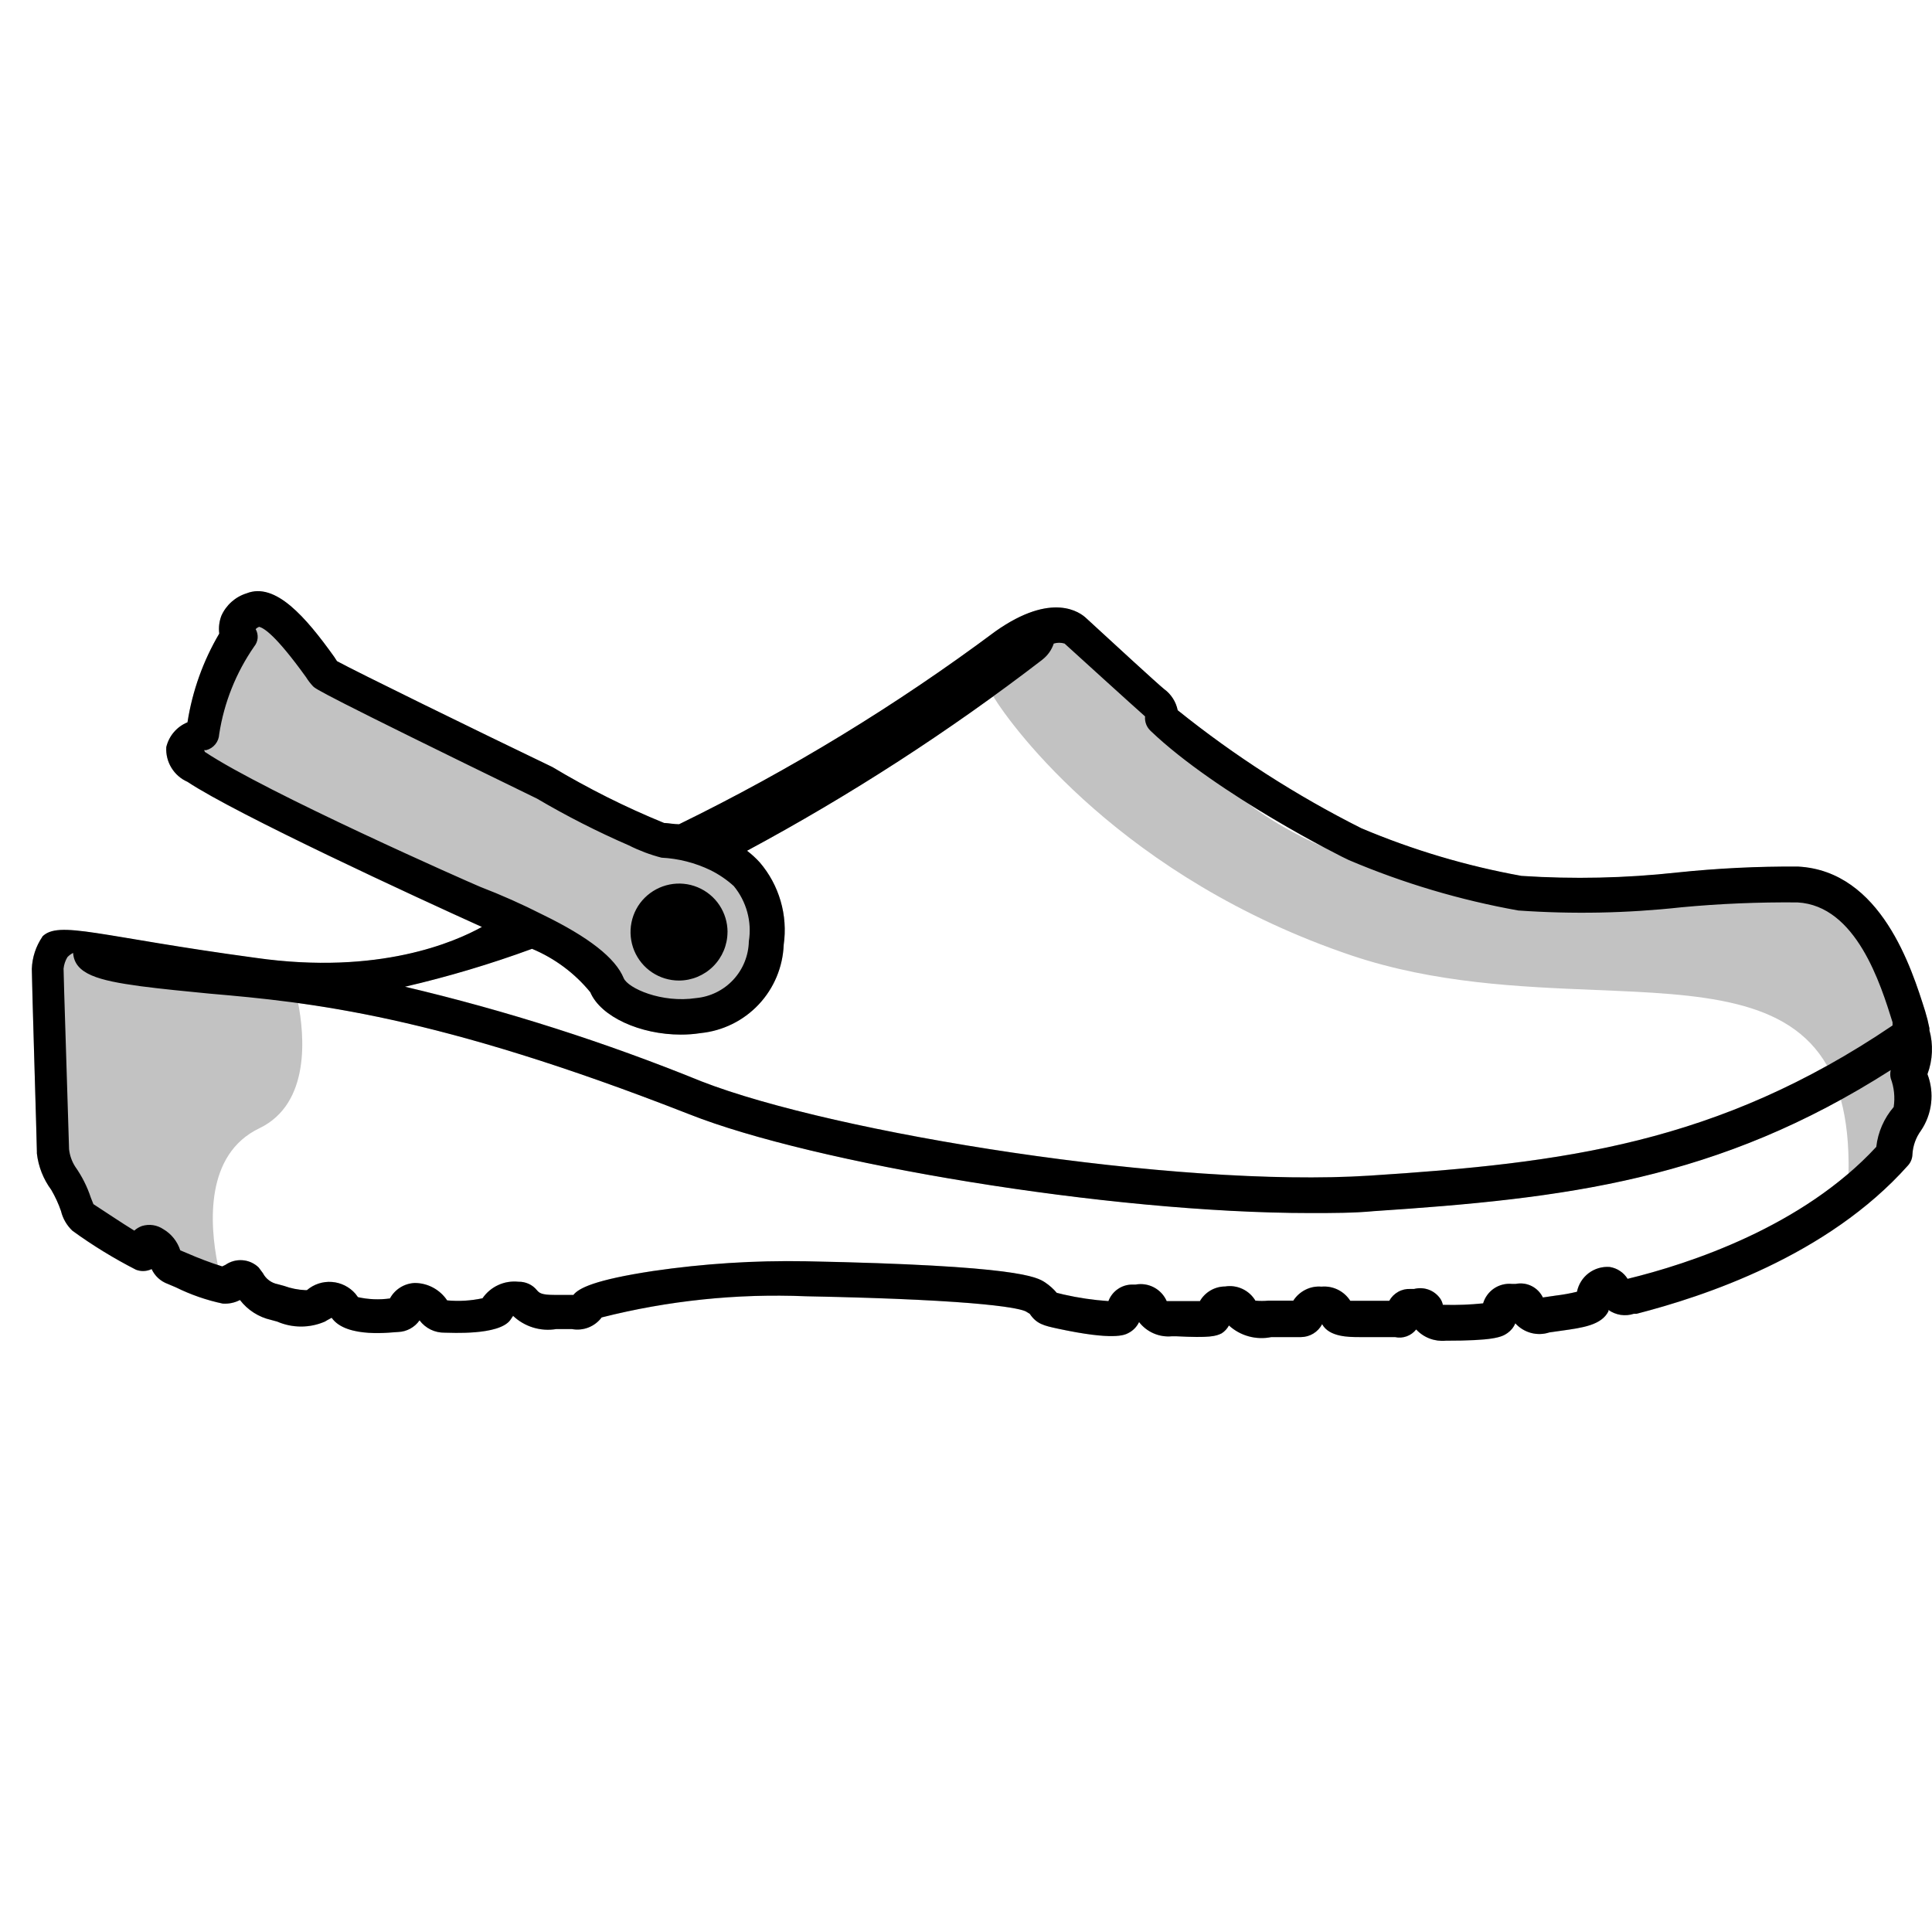
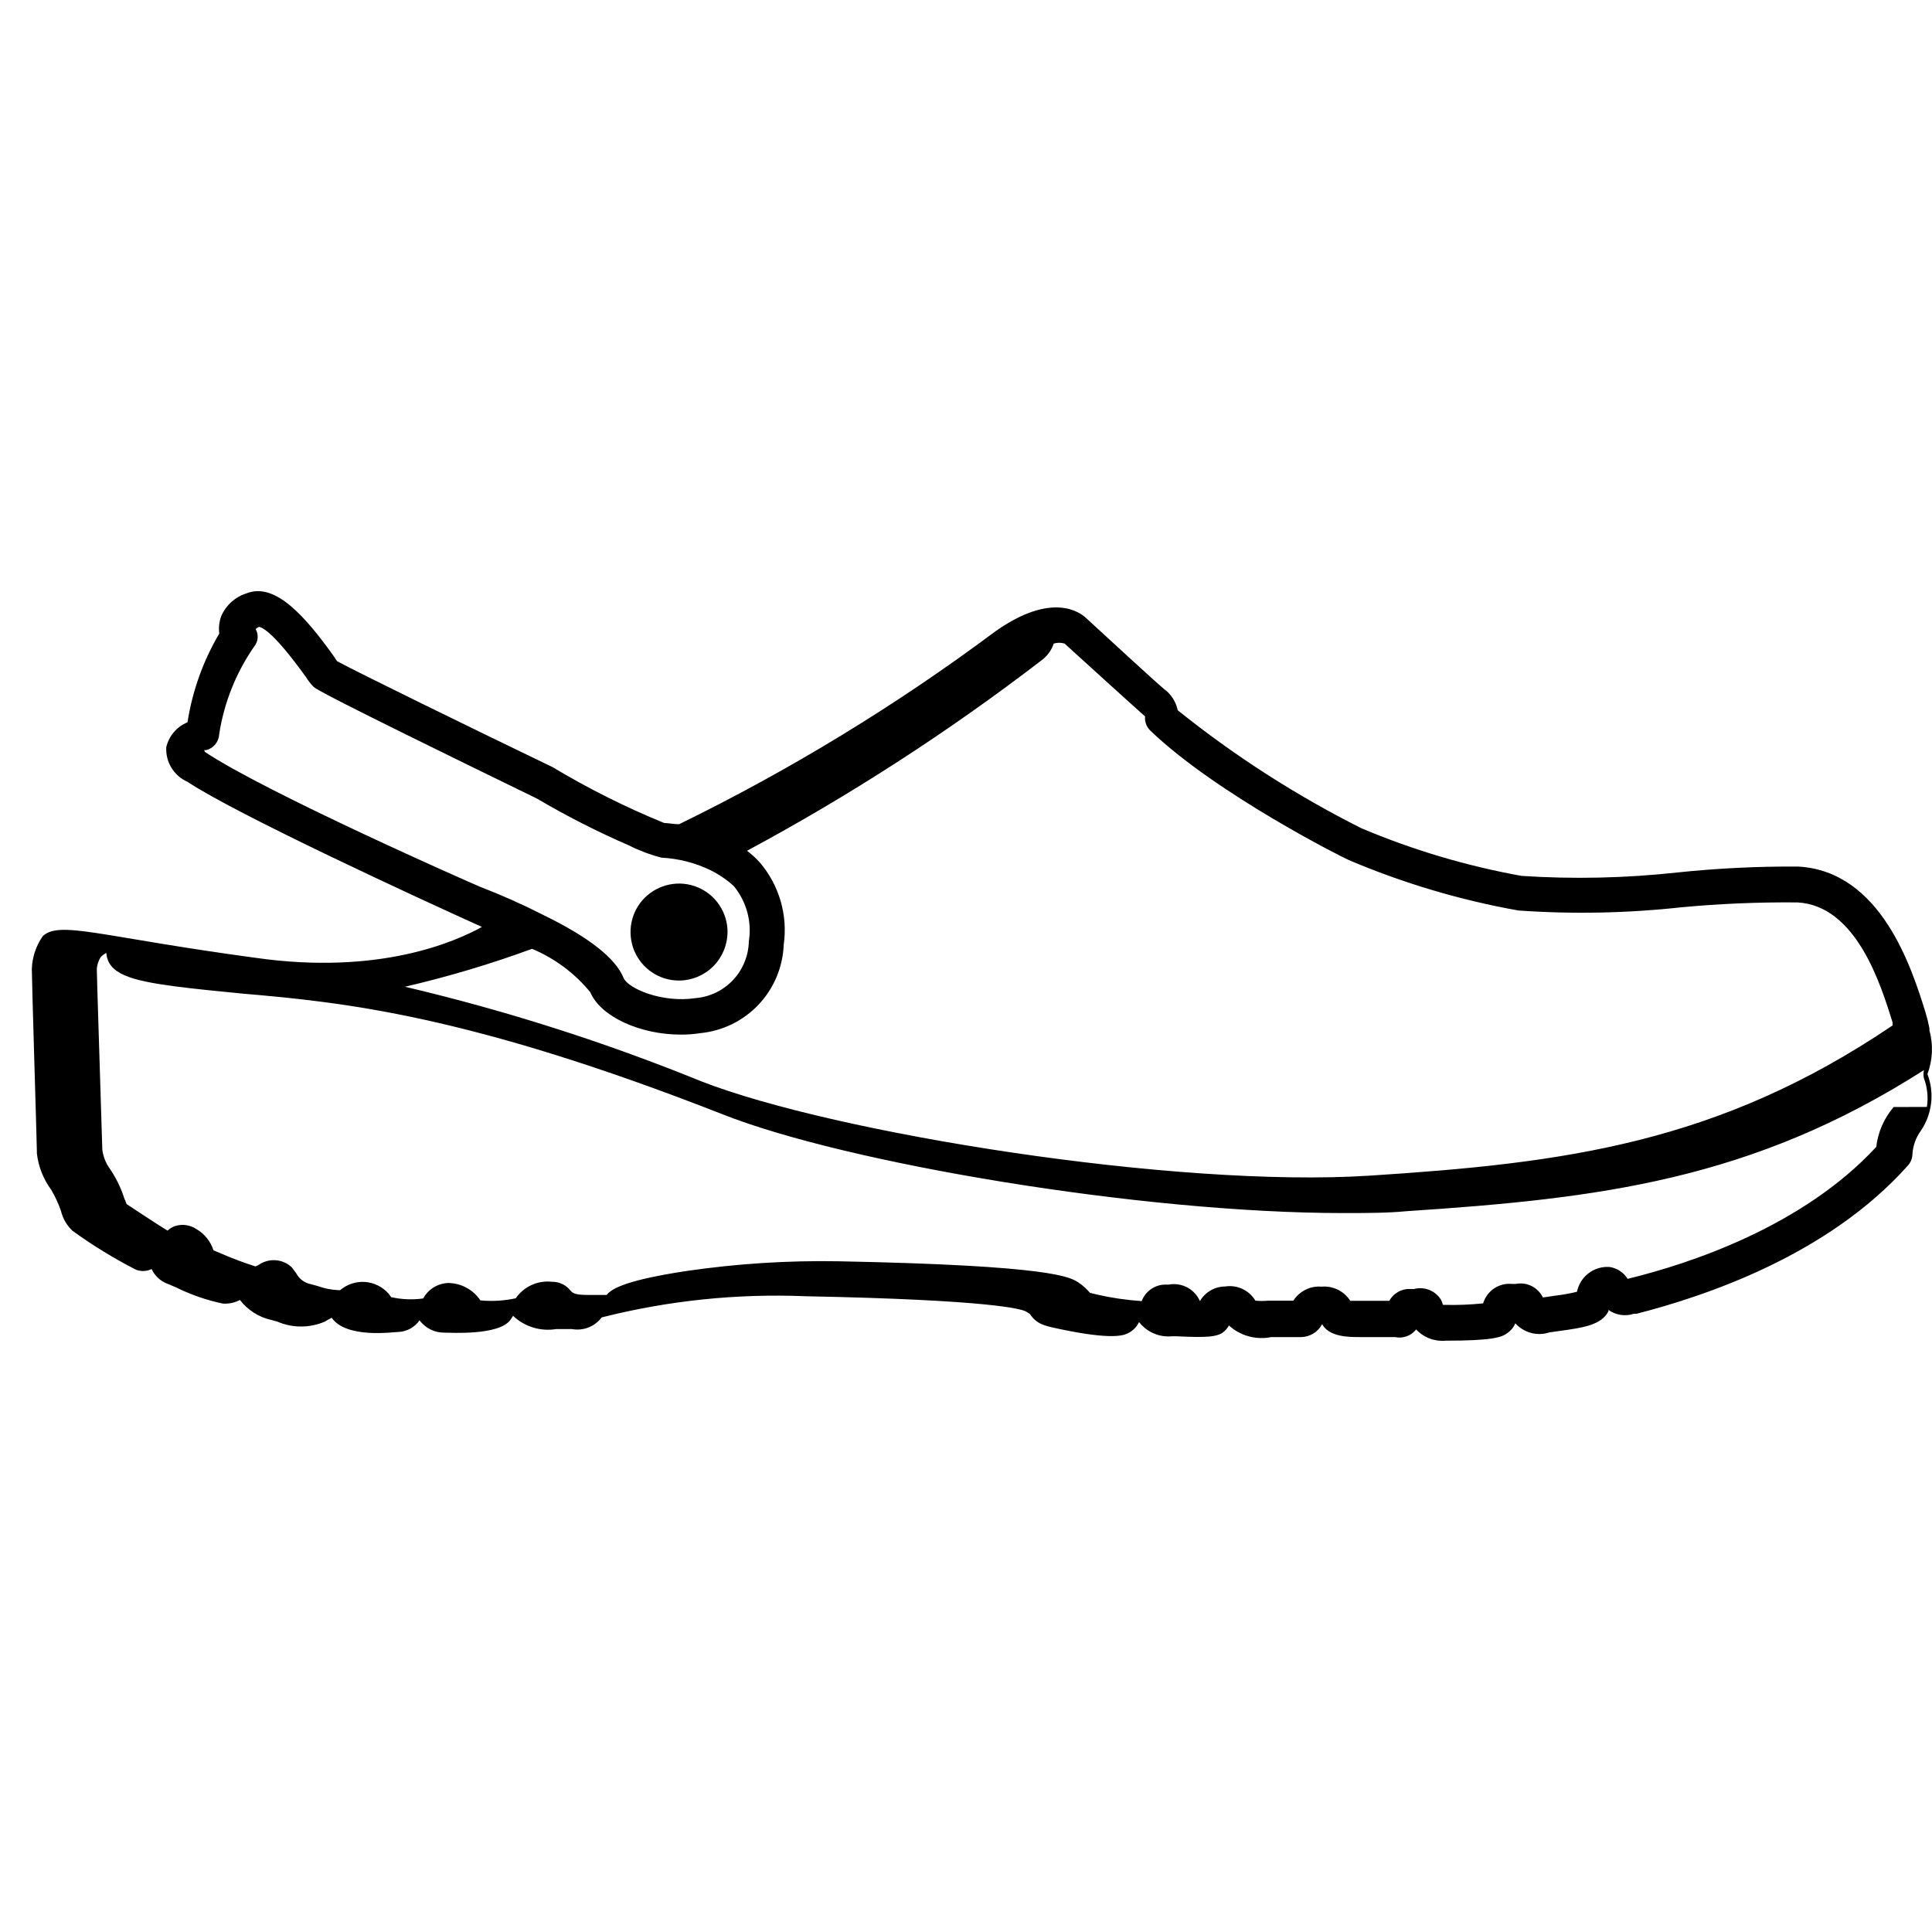
<svg xmlns="http://www.w3.org/2000/svg" viewBox="0 0 45 45" role="img" aria-label="decorative" aria-hidden="true" class="ok-icon">
-   <path opacity=".24" fill-rule="evenodd" clip-rule="evenodd" d="m44.939 23.95v0.04c0.094 0.34 0.079 0.701-0.044 1.031 0.082 0.216 0.111 0.448 0.085 0.677s-0.108 0.449-0.238 0.64c-0.118 0.161-0.186 0.353-0.197 0.553-0.003 0.095-0.04 0.186-0.104 0.257-1.88 2.112-4.766 3.054-6.32 3.454h-0.064c-0.099 0.032-0.204 0.041-0.307 0.026-0.103-0.015-0.201-0.055-0.285-0.115v0.03c-0.161 0.323-0.598 0.384-1.086 0.452l-0.014 2e-3 -0.276 0.039c-0.139 0.045-0.288 0.049-0.428 0.012-0.141-0.038-0.268-0.115-0.366-0.224-0.038 0.091-0.101 0.17-0.182 0.227-0.138 0.099-0.34 0.178-1.436 0.178-0.128 0.013-0.256-0.004-0.376-0.05-0.12-0.045-0.228-0.118-0.315-0.212-0.057 0.073-0.134 0.128-0.221 0.16-0.087 0.032-0.182 0.038-0.272 0.018h-0.829c-0.242 0-0.706 0-0.868-0.301-0.047 0.09-0.118 0.166-0.205 0.219s-0.186 0.081-0.288 0.082h-0.691c-0.174 0.036-0.354 0.03-0.526-0.017-0.172-0.047-0.33-0.134-0.461-0.254-0.039 0.074-0.097 0.137-0.168 0.183-0.138 0.069-0.276 0.108-1.061 0.069h-0.099c-0.145 0.014-0.291-0.009-0.425-0.067s-0.251-0.148-0.34-0.264c-0.053 0.111-0.141 0.201-0.252 0.257-0.084 0.044-0.336 0.178-1.643-0.104-0.321-0.069-0.493-0.108-0.651-0.345l-0.089-0.054c-0.108-0.059-0.834-0.271-5.131-0.355-1.599-0.066-3.2 0.1-4.751 0.493-0.079 0.106-0.186 0.187-0.309 0.235-0.123 0.048-0.257 0.06-0.387 0.036h-0.36c-0.181 0.031-0.367 0.018-0.542-0.036s-0.336-0.148-0.469-0.275v0.01l-0.064 0.094c-0.246 0.327-1.186 0.3-1.462 0.292-0.028-8e-4 -0.05-0.001-0.063-0.001-0.114 0.003-0.226-0.022-0.328-0.072-0.102-0.05-0.191-0.123-0.259-0.215-0.056 0.08-0.129 0.146-0.215 0.193-0.086 0.047-0.181 0.074-0.278 0.078-0.015 0-0.045 0.002-0.086 0.006-0.293 0.024-1.165 0.096-1.468-0.336l-0.099 0.054-0.059 0.035c-0.175 0.076-0.364 0.115-0.555 0.115-0.191 0-0.38-0.039-0.555-0.115l-0.143-0.039c-0.289-0.065-0.545-0.229-0.725-0.464-0.123 0.064-0.261 0.093-0.4 0.084-0.38-0.08-0.748-0.207-1.095-0.38l-0.187-0.079c-0.082-0.03-0.158-0.076-0.222-0.135-0.064-0.059-0.116-0.131-0.153-0.21-0.057 0.027-0.118 0.042-0.181 0.045-0.063 0.003-0.125-0.008-0.184-0.03-0.516-0.264-1.011-0.567-1.48-0.908-0.132-0.124-0.224-0.283-0.266-0.459-0.059-0.172-0.135-0.337-0.227-0.493-0.185-0.248-0.301-0.541-0.335-0.849v-0.04c0-0.071-0.022-0.831-0.048-1.691-0.033-1.121-0.071-2.41-0.071-2.567 0.009-0.268 0.095-0.528 0.247-0.75h-0.005c0.255-0.258 0.751-0.175 2.114 0.054 0.698 0.117 1.623 0.272 2.859 0.439 2.876 0.409 4.647-0.375 5.269-0.72-1.51-0.681-5.723-2.625-6.858-3.38-0.155-0.068-0.286-0.182-0.374-0.327-0.088-0.145-0.13-0.313-0.12-0.482 0.03-0.129 0.091-0.248 0.177-0.348 0.086-0.101 0.194-0.179 0.317-0.229 0.114-0.73 0.365-1.431 0.74-2.067-0.018-0.14-0.001-0.282 0.049-0.414 0.055-0.124 0.136-0.235 0.237-0.325s0.221-0.158 0.35-0.198c0.671-0.266 1.377 0.548 2.042 1.48l0.064 0.099c0.429 0.237 3.261 1.623 5.018 2.467 0.832 0.5 1.701 0.935 2.6 1.302 0.053 0.002 0.105 0.008 0.156 0.015 0.064 0.008 0.128 0.015 0.194 0.015 2.592-1.265 5.059-2.77 7.371-4.495 1.322-0.932 1.973-0.439 2.116-0.301 0.627 0.577 1.663 1.53 1.811 1.648 0.163 0.119 0.276 0.295 0.316 0.493 1.325 1.064 2.759 1.985 4.277 2.748 1.198 0.507 2.449 0.879 3.73 1.11 1.209 0.08 2.422 0.053 3.626-0.079 0.936-0.098 1.876-0.144 2.817-0.138 1.931 0.103 2.644 2.365 2.957 3.358l0.004 0.012c0.04 0.13 0.073 0.262 0.099 0.395zm-15.886-5.245c0.518 0.392 1.108 0.731 1.762 1.021-0.445-0.237-1.087-0.596-1.762-1.021zm13.825 6.91c0.129 0.474 0.191 1.04 0.178 1.716-1.679 1.438-3.877 2.146-5.148 2.454-0.045-0.073-0.105-0.136-0.177-0.183-0.071-0.048-0.152-0.079-0.237-0.093-0.176-0.014-0.351 0.037-0.492 0.143s-0.238 0.261-0.273 0.434c-0.163 0.04-0.327 0.069-0.493 0.089l-0.301 0.044c-0.056-0.115-0.148-0.209-0.262-0.266-0.114-0.057-0.244-0.075-0.37-0.05h-0.089c-0.147-0.014-0.295 0.024-0.417 0.106-0.122 0.083-0.212 0.206-0.254 0.347-0.3 0.031-0.602 0.043-0.903 0.035h-0.035c-0.01-0.051-0.03-0.1-0.059-0.143-0.066-0.096-0.161-0.17-0.27-0.21s-0.229-0.046-0.342-0.017h-0.084c-0.1-0.005-0.199 0.018-0.286 0.067-0.087 0.049-0.159 0.121-0.207 0.209h-0.908c-0.071-0.111-0.171-0.201-0.289-0.259s-0.25-0.083-0.382-0.071c-0.129-0.011-0.258 0.014-0.373 0.072s-0.213 0.145-0.283 0.254h-0.582c-0.1 0.01-0.201 0.01-0.301 0-0.071-0.119-0.176-0.214-0.302-0.273s-0.266-0.079-0.403-0.057c-0.119 5e-4 -0.236 0.032-0.339 0.092-0.103 0.06-0.189 0.145-0.248 0.249h-0.774c-0.06-0.137-0.164-0.249-0.296-0.319-0.132-0.07-0.283-0.093-0.43-0.066h-0.084c-0.119 0.001-0.236 0.039-0.333 0.108-0.098 0.069-0.172 0.165-0.214 0.277-0.35-0.024-0.699-0.075-1.041-0.153l-0.163-0.04c-0.078-0.093-0.17-0.174-0.271-0.242l-0.003-0.002c-0.194-0.124-0.613-0.393-5.577-0.491-1.188-0.021-2.376 0.055-3.552 0.227-1.362 0.207-1.732 0.4-1.855 0.557h-0.444c-0.296 0-0.35-0.044-0.405-0.109-0.052-0.064-0.117-0.115-0.192-0.149s-0.156-0.051-0.238-0.049c-0.162-0.017-0.325 0.009-0.472 0.077-0.148 0.068-0.274 0.174-0.366 0.308-0.271 0.058-0.548 0.075-0.824 0.049-0.083-0.124-0.195-0.226-0.327-0.297-0.132-0.071-0.279-0.108-0.428-0.108-0.119 0.005-0.235 0.041-0.336 0.104-0.101 0.063-0.184 0.151-0.241 0.256-0.248 0.035-0.5 0.024-0.745-0.03l-0.059-0.079c-0.139-0.16-0.336-0.259-0.548-0.275-0.212-0.016-0.421 0.053-0.582 0.191h-0.039c-0.168-8e-3 -0.335-0.041-0.493-0.099l-0.148-0.04c-0.073-0.014-0.142-0.044-0.202-0.089-0.06-0.044-0.109-0.102-0.143-0.168l-0.099-0.133c-0.102-0.098-0.235-0.158-0.377-0.168-0.141-0.011-0.282 0.028-0.398 0.109l-0.074 0.035c-0.034-0.011-0.067-0.022-0.101-0.033-0.191-0.95-0.301-2.574 0.968-3.183 1.207-0.579 1.044-2.196 0.903-2.918 2.068 0.285 4.791 0.897 9.114 2.591 2.866 1.135 9.744 2.299 14.456 2.299 0.523 0 1.021 0 1.48-0.044 4.045-0.267 7.329-0.639 10.885-2.597zm-0.32-0.792c-0.903-1.58-2.941-1.664-5.4-1.765-1.762-0.072-3.741-0.154-5.672-0.801-5.323-1.796-7.906-5.303-8.352-6.039-1.829 1.325-3.744 2.527-5.734 3.596 0.107 0.081 0.206 0.172 0.296 0.271 0.224 0.262 0.39 0.569 0.486 0.899 0.096 0.331 0.121 0.679 0.072 1.02-0.02 0.518-0.227 1.012-0.582 1.39-0.355 0.378-0.836 0.615-1.352 0.667-0.153 0.024-0.309 0.035-0.464 0.035-0.942 0-1.865-0.414-2.107-0.987-0.362-0.444-0.828-0.791-1.357-1.011-0.968 0.355-1.956 0.65-2.96 0.883 2.356 0.556 4.665 1.293 6.907 2.205 3.098 1.209 11.046 2.486 15.566 2.195 3.948-0.254 7.185-0.633 10.654-2.56z" />
-   <path d="m16.946 21.71c0-0.224-0.066-0.442-0.19-0.628-0.124-0.186-0.301-0.331-0.507-0.416-0.206-0.086-0.434-0.108-0.653-0.064s-0.42 0.151-0.579 0.309-0.266 0.359-0.309 0.578c-0.044 0.219-0.021 0.446 0.064 0.653 0.086 0.206 0.23 0.383 0.416 0.507 0.186 0.124 0.404 0.19 0.628 0.19 0.299-0.001 0.586-0.121 0.797-0.332s0.331-0.498 0.332-0.797zm27.994 2.279v-0.04c-0.026-0.133-0.059-0.265-0.099-0.395-0.311-0.987-1.021-3.266-2.96-3.37-0.941-0.006-1.881 0.04-2.817 0.138-1.204 0.132-2.417 0.159-3.626 0.079-1.28-0.231-2.531-0.603-3.73-1.11-1.518-0.763-2.952-1.684-4.277-2.748-0.04-0.198-0.153-0.374-0.316-0.493-0.148-0.118-1.184-1.071-1.811-1.648-0.143-0.138-0.794-0.631-2.116 0.301-2.312 1.724-4.779 3.229-7.371 4.495-0.118 0-0.232-0.025-0.35-0.03-0.899-0.367-1.768-0.803-2.6-1.302-1.756-0.844-4.588-2.23-5.018-2.467l-0.064-0.099c-0.666-0.932-1.372-1.746-2.042-1.48-0.129 0.04-0.249 0.108-0.35 0.198s-0.182 0.201-0.237 0.325c-0.05 0.132-0.067 0.274-0.049 0.414-0.375 0.636-0.626 1.337-0.74 2.067-0.122 0.05-0.231 0.128-0.317 0.229-0.086 0.1-0.146 0.22-0.177 0.348-0.01 0.169 0.031 0.337 0.12 0.482 0.088 0.145 0.219 0.259 0.374 0.327 1.135 0.755 5.348 2.699 6.858 3.38-0.622 0.345-2.393 1.13-5.269 0.72-3.651-0.493-4.588-0.883-4.973-0.493h0.005c-0.152 0.222-0.237 0.482-0.247 0.75 0 0.276 0.118 4.095 0.118 4.258v0.04c0.035 0.307 0.151 0.6 0.335 0.849 0.092 0.157 0.168 0.322 0.227 0.493 0.042 0.176 0.135 0.335 0.266 0.459 0.469 0.341 0.964 0.644 1.48 0.908 0.059 0.022 0.121 0.033 0.184 0.03 0.063-0.003 0.124-0.018 0.181-0.045 0.037 0.08 0.088 0.151 0.153 0.21 0.064 0.059 0.14 0.105 0.222 0.135l0.187 0.079c0.348 0.172 0.716 0.3 1.095 0.38 0.138 0.009 0.277-0.019 0.4-0.084 0.18 0.235 0.437 0.399 0.725 0.464l0.143 0.039c0.175 0.076 0.364 0.115 0.555 0.115 0.191 0 0.38-0.039 0.555-0.115l0.059-0.035 0.099-0.054c0.345 0.493 1.431 0.331 1.554 0.331 0.098-0.004 0.193-0.031 0.278-0.078 0.086-0.047 0.159-0.113 0.215-0.193 0.068 0.091 0.157 0.165 0.259 0.215 0.102 0.05 0.215 0.074 0.328 0.072 0.138 0 1.253 0.069 1.524-0.291l0.064-0.094v-0.01c0.133 0.127 0.293 0.221 0.469 0.275s0.361 0.066 0.542 0.036h0.36c0.13 0.024 0.264 0.012 0.387-0.036 0.123-0.048 0.23-0.13 0.309-0.235 1.552-0.393 3.152-0.559 4.751-0.493 4.297 0.084 5.022 0.296 5.131 0.355l0.089 0.054c0.158 0.237 0.331 0.276 0.651 0.345 1.307 0.281 1.559 0.148 1.643 0.104 0.11-0.055 0.199-0.145 0.252-0.257 0.089 0.115 0.206 0.206 0.34 0.264s0.28 0.081 0.425 0.067h0.099c0.784 0.04 0.923 0 1.061-0.069 0.07-0.046 0.128-0.108 0.168-0.183 0.131 0.12 0.289 0.207 0.461 0.254 0.172 0.047 0.352 0.053 0.526 0.017h0.691c0.102-9e-4 0.201-0.029 0.288-0.082s0.158-0.129 0.205-0.219c0.163 0.301 0.627 0.301 0.868 0.301h0.829c0.091 0.02 0.185 0.014 0.272-0.018 0.087-0.031 0.164-0.087 0.221-0.16 0.087 0.094 0.195 0.167 0.315 0.212 0.12 0.045 0.249 0.062 0.376 0.05 1.095 0 1.298-0.079 1.436-0.178 0.081-0.057 0.145-0.135 0.182-0.227 0.098 0.108 0.225 0.186 0.366 0.224 0.141 0.038 0.29 0.034 0.428-0.012l0.276-0.039c0.493-0.069 0.937-0.128 1.1-0.454v-0.03c0.085 0.06 0.183 0.099 0.285 0.115 0.103 0.015 0.208 0.007 0.307-0.026h0.064c1.554-0.4 4.44-1.342 6.32-3.454 0.064-0.07 0.101-0.161 0.104-0.257 0.011-0.199 0.079-0.391 0.197-0.553 0.13-0.191 0.211-0.411 0.238-0.64s-0.002-0.462-0.085-0.677c0.123-0.33 0.139-0.691 0.044-1.031zm-20.662-8.624c0.124-0.096 0.217-0.226 0.266-0.375 0.082-0.025 0.17-0.025 0.252 0 0.168 0.153 1.628 1.48 1.875 1.697-0.006 0.062 0.003 0.125 0.025 0.183 0.022 0.058 0.058 0.11 0.103 0.153 1.549 1.48 4.495 2.96 4.618 3.01 1.267 0.538 2.591 0.932 3.947 1.174 1.264 0.089 2.534 0.064 3.794-0.074 0.9-0.085 1.804-0.122 2.708-0.114 1.372 0.074 1.939 1.909 2.215 2.792v0.074c-4.07 2.753-7.657 3.207-12.176 3.498-4.519 0.291-12.467-0.987-15.566-2.195-2.242-0.912-4.551-1.65-6.907-2.205 1.004-0.233 1.993-0.528 2.96-0.883 0.528 0.221 0.995 0.568 1.357 1.011 0.242 0.572 1.164 0.987 2.107 0.987 0.155 7e-4 0.31-0.011 0.464-0.035 0.516-0.052 0.996-0.289 1.352-0.667 0.355-0.378 0.562-0.872 0.582-1.39 0.049-0.341 0.025-0.689-0.072-1.02-0.096-0.331-0.262-0.638-0.486-0.899-0.09-0.099-0.189-0.19-0.296-0.271 2.409-1.295 4.709-2.783 6.878-4.45zm-19.527 2.107h0.054c0.084-0.022 0.158-0.07 0.212-0.138 0.054-0.067 0.085-0.15 0.089-0.237 0.113-0.732 0.392-1.429 0.814-2.038 0.046-0.056 0.075-0.124 0.081-0.197 0.006-0.072-0.01-0.145-0.046-0.208 0.022-0.024 0.049-0.042 0.079-0.054 0.109 0.025 0.385 0.188 1.095 1.174 0.047 0.076 0.102 0.147 0.163 0.212 0.059 0.059 0.148 0.148 5.215 2.615 0.691 0.407 1.406 0.771 2.141 1.09 0.242 0.122 0.497 0.218 0.76 0.286 0.396 0.02 0.783 0.119 1.14 0.291 0.197 0.098 0.38 0.222 0.543 0.37 0.146 0.177 0.253 0.384 0.314 0.606s0.073 0.454 0.037 0.681c-7e-3 0.333-0.136 0.651-0.362 0.895-0.227 0.244-0.535 0.396-0.866 0.427-0.809 0.123-1.589-0.232-1.687-0.464-0.192-0.469-0.814-0.957-1.89-1.48-0.472-0.24-0.956-0.456-1.45-0.646-0.252-0.104-4.993-2.196-6.414-3.143l-0.02-0.044zm39.356 8.313c-0.225 0.262-0.366 0.585-0.405 0.928-1.717 1.86-4.351 2.723-5.792 3.074-0.045-0.073-0.105-0.136-0.177-0.183-0.071-0.048-0.152-0.079-0.237-0.093-0.176-0.014-0.351 0.037-0.492 0.143s-0.238 0.261-0.273 0.434c-0.163 0.04-0.327 0.069-0.493 0.089l-0.301 0.044c-0.056-0.115-0.148-0.209-0.262-0.266-0.114-0.057-0.244-0.075-0.37-0.05h-0.089c-0.147-0.014-0.295 0.024-0.417 0.106-0.122 0.083-0.212 0.206-0.254 0.347-0.3 0.031-0.602 0.043-0.903 0.035h-0.035c-0.01-0.051-0.03-0.1-0.059-0.143-0.066-0.096-0.161-0.17-0.27-0.21s-0.229-0.046-0.342-0.017h-0.084c-0.1-0.005-0.199 0.018-0.286 0.067-0.087 0.049-0.159 0.121-0.207 0.209h-0.908c-0.071-0.111-0.171-0.201-0.289-0.259s-0.25-0.083-0.382-0.071c-0.129-0.011-0.258 0.014-0.373 0.072s-0.213 0.145-0.283 0.254h-0.582c-0.1 0.01-0.201 0.01-0.301 0-0.071-0.119-0.176-0.214-0.302-0.273s-0.266-0.079-0.403-0.057c-0.119 5e-4 -0.236 0.032-0.339 0.092-0.103 0.06-0.189 0.145-0.248 0.249h-0.774c-0.06-0.137-0.164-0.249-0.296-0.319-0.132-0.07-0.283-0.093-0.43-0.066h-0.084c-0.119 0.001-0.236 0.039-0.333 0.108-0.098 0.069-0.172 0.165-0.214 0.277-0.35-0.024-0.699-0.075-1.041-0.153l-0.163-0.04c-0.078-0.093-0.17-0.174-0.271-0.242-0.192-0.123-0.587-0.395-5.58-0.493-1.188-0.021-2.376 0.055-3.552 0.227-1.362 0.207-1.732 0.4-1.855 0.557h-0.444c-0.296 0-0.35-0.044-0.405-0.109-0.052-0.064-0.117-0.115-0.192-0.149s-0.156-0.051-0.238-0.049c-0.162-0.017-0.325 0.009-0.472 0.077-0.148 0.068-0.274 0.174-0.366 0.308-0.271 0.058-0.548 0.075-0.824 0.049-0.083-0.124-0.195-0.226-0.327-0.297-0.132-0.071-0.279-0.108-0.428-0.108-0.119 0.005-0.235 0.041-0.336 0.104-0.101 0.063-0.184 0.151-0.241 0.256-0.248 0.035-0.5 0.024-0.745-0.03l-0.059-0.079c-0.139-0.16-0.336-0.259-0.548-0.275-0.212-0.016-0.421 0.053-0.582 0.191h-0.039c-0.168-8e-3 -0.335-0.041-0.493-0.099l-0.148-0.04c-0.073-0.014-0.142-0.044-0.202-0.089-0.06-0.044-0.109-0.102-0.143-0.168l-0.099-0.133c-0.102-0.098-0.235-0.158-0.377-0.168-0.141-0.011-0.282 0.028-0.398 0.109l-0.074 0.035c-0.28-0.089-0.555-0.193-0.824-0.311l-0.153-0.064c-0.067-0.207-0.207-0.383-0.395-0.493-0.072-0.048-0.153-0.08-0.238-0.093-0.085-0.013-0.172-0.006-0.255 0.018-0.068 0.024-0.13 0.06-0.183 0.109-0.291-0.178-0.76-0.493-0.952-0.617l-0.059-0.148c-0.085-0.259-0.208-0.503-0.365-0.725-0.078-0.122-0.127-0.261-0.143-0.405-0.039-1.377-0.128-3.996-0.128-4.208 0.01-0.094 0.04-0.185 0.089-0.266 0.038-0.041 0.083-0.074 0.133-0.099 0.035 0.493 0.582 0.641 1.569 0.775 0.528 0.069 1.051 0.118 1.608 0.173 2.344 0.202 5.264 0.493 11.18 2.812 2.866 1.135 9.744 2.299 14.456 2.299 0.523 0 1.021 0 1.48-0.044 4.48-0.296 8.027-0.72 12.043-3.286-0.015 0.063-0.015 0.129 0 0.192 0.079 0.212 0.103 0.442 0.069 0.666z" />
+   <path d="m16.946 21.71c0-0.224-0.066-0.442-0.19-0.628-0.124-0.186-0.301-0.331-0.507-0.416-0.206-0.086-0.434-0.108-0.653-0.064s-0.42 0.151-0.579 0.309-0.266 0.359-0.309 0.578c-0.044 0.219-0.021 0.446 0.064 0.653 0.086 0.206 0.23 0.383 0.416 0.507 0.186 0.124 0.404 0.19 0.628 0.19 0.299-0.001 0.586-0.121 0.797-0.332s0.331-0.498 0.332-0.797zm27.994 2.279v-0.04c-0.026-0.133-0.059-0.265-0.099-0.395-0.311-0.987-1.021-3.266-2.96-3.37-0.941-0.006-1.881 0.04-2.817 0.138-1.204 0.132-2.417 0.159-3.626 0.079-1.28-0.231-2.531-0.603-3.73-1.11-1.518-0.763-2.952-1.684-4.277-2.748-0.04-0.198-0.153-0.374-0.316-0.493-0.148-0.118-1.184-1.071-1.811-1.648-0.143-0.138-0.794-0.631-2.116 0.301-2.312 1.724-4.779 3.229-7.371 4.495-0.118 0-0.232-0.025-0.35-0.03-0.899-0.367-1.768-0.803-2.6-1.302-1.756-0.844-4.588-2.23-5.018-2.467l-0.064-0.099c-0.666-0.932-1.372-1.746-2.042-1.48-0.129 0.04-0.249 0.108-0.35 0.198s-0.182 0.201-0.237 0.325c-0.05 0.132-0.067 0.274-0.049 0.414-0.375 0.636-0.626 1.337-0.74 2.067-0.122 0.05-0.231 0.128-0.317 0.229-0.086 0.1-0.146 0.22-0.177 0.348-0.01 0.169 0.031 0.337 0.12 0.482 0.088 0.145 0.219 0.259 0.374 0.327 1.135 0.755 5.348 2.699 6.858 3.38-0.622 0.345-2.393 1.13-5.269 0.72-3.651-0.493-4.588-0.883-4.973-0.493h0.005c-0.152 0.222-0.237 0.482-0.247 0.75 0 0.276 0.118 4.095 0.118 4.258v0.04c0.035 0.307 0.151 0.6 0.335 0.849 0.092 0.157 0.168 0.322 0.227 0.493 0.042 0.176 0.135 0.335 0.266 0.459 0.469 0.341 0.964 0.644 1.48 0.908 0.059 0.022 0.121 0.033 0.184 0.03 0.063-0.003 0.124-0.018 0.181-0.045 0.037 0.08 0.088 0.151 0.153 0.21 0.064 0.059 0.14 0.105 0.222 0.135l0.187 0.079c0.348 0.172 0.716 0.3 1.095 0.38 0.138 0.009 0.277-0.019 0.4-0.084 0.18 0.235 0.437 0.399 0.725 0.464l0.143 0.039c0.175 0.076 0.364 0.115 0.555 0.115 0.191 0 0.38-0.039 0.555-0.115l0.059-0.035 0.099-0.054c0.345 0.493 1.431 0.331 1.554 0.331 0.098-0.004 0.193-0.031 0.278-0.078 0.086-0.047 0.159-0.113 0.215-0.193 0.068 0.091 0.157 0.165 0.259 0.215 0.102 0.05 0.215 0.074 0.328 0.072 0.138 0 1.253 0.069 1.524-0.291l0.064-0.094v-0.01c0.133 0.127 0.293 0.221 0.469 0.275s0.361 0.066 0.542 0.036h0.36c0.13 0.024 0.264 0.012 0.387-0.036 0.123-0.048 0.23-0.13 0.309-0.235 1.552-0.393 3.152-0.559 4.751-0.493 4.297 0.084 5.022 0.296 5.131 0.355l0.089 0.054c0.158 0.237 0.331 0.276 0.651 0.345 1.307 0.281 1.559 0.148 1.643 0.104 0.11-0.055 0.199-0.145 0.252-0.257 0.089 0.115 0.206 0.206 0.34 0.264s0.28 0.081 0.425 0.067h0.099c0.784 0.04 0.923 0 1.061-0.069 0.07-0.046 0.128-0.108 0.168-0.183 0.131 0.12 0.289 0.207 0.461 0.254 0.172 0.047 0.352 0.053 0.526 0.017h0.691c0.102-9e-4 0.201-0.029 0.288-0.082s0.158-0.129 0.205-0.219c0.163 0.301 0.627 0.301 0.868 0.301h0.829c0.091 0.02 0.185 0.014 0.272-0.018 0.087-0.031 0.164-0.087 0.221-0.16 0.087 0.094 0.195 0.167 0.315 0.212 0.12 0.045 0.249 0.062 0.376 0.05 1.095 0 1.298-0.079 1.436-0.178 0.081-0.057 0.145-0.135 0.182-0.227 0.098 0.108 0.225 0.186 0.366 0.224 0.141 0.038 0.29 0.034 0.428-0.012l0.276-0.039c0.493-0.069 0.937-0.128 1.1-0.454v-0.03c0.085 0.06 0.183 0.099 0.285 0.115 0.103 0.015 0.208 0.007 0.307-0.026h0.064c1.554-0.4 4.44-1.342 6.32-3.454 0.064-0.07 0.101-0.161 0.104-0.257 0.011-0.199 0.079-0.391 0.197-0.553 0.13-0.191 0.211-0.411 0.238-0.64s-0.002-0.462-0.085-0.677c0.123-0.33 0.139-0.691 0.044-1.031zm-20.662-8.624c0.124-0.096 0.217-0.226 0.266-0.375 0.082-0.025 0.17-0.025 0.252 0 0.168 0.153 1.628 1.48 1.875 1.697-0.006 0.062 0.003 0.125 0.025 0.183 0.022 0.058 0.058 0.11 0.103 0.153 1.549 1.48 4.495 2.96 4.618 3.01 1.267 0.538 2.591 0.932 3.947 1.174 1.264 0.089 2.534 0.064 3.794-0.074 0.9-0.085 1.804-0.122 2.708-0.114 1.372 0.074 1.939 1.909 2.215 2.792v0.074c-4.07 2.753-7.657 3.207-12.176 3.498-4.519 0.291-12.467-0.987-15.566-2.195-2.242-0.912-4.551-1.65-6.907-2.205 1.004-0.233 1.993-0.528 2.96-0.883 0.528 0.221 0.995 0.568 1.357 1.011 0.242 0.572 1.164 0.987 2.107 0.987 0.155 7e-4 0.31-0.011 0.464-0.035 0.516-0.052 0.996-0.289 1.352-0.667 0.355-0.378 0.562-0.872 0.582-1.39 0.049-0.341 0.025-0.689-0.072-1.02-0.096-0.331-0.262-0.638-0.486-0.899-0.09-0.099-0.189-0.19-0.296-0.271 2.409-1.295 4.709-2.783 6.878-4.45zm-19.527 2.107h0.054c0.084-0.022 0.158-0.07 0.212-0.138 0.054-0.067 0.085-0.15 0.089-0.237 0.113-0.732 0.392-1.429 0.814-2.038 0.046-0.056 0.075-0.124 0.081-0.197 0.006-0.072-0.01-0.145-0.046-0.208 0.022-0.024 0.049-0.042 0.079-0.054 0.109 0.025 0.385 0.188 1.095 1.174 0.047 0.076 0.102 0.147 0.163 0.212 0.059 0.059 0.148 0.148 5.215 2.615 0.691 0.407 1.406 0.771 2.141 1.09 0.242 0.122 0.497 0.218 0.76 0.286 0.396 0.02 0.783 0.119 1.14 0.291 0.197 0.098 0.38 0.222 0.543 0.37 0.146 0.177 0.253 0.384 0.314 0.606s0.073 0.454 0.037 0.681c-7e-3 0.333-0.136 0.651-0.362 0.895-0.227 0.244-0.535 0.396-0.866 0.427-0.809 0.123-1.589-0.232-1.687-0.464-0.192-0.469-0.814-0.957-1.89-1.48-0.472-0.24-0.956-0.456-1.45-0.646-0.252-0.104-4.993-2.196-6.414-3.143l-0.02-0.044zm39.356 8.313c-0.225 0.262-0.366 0.585-0.405 0.928-1.717 1.86-4.351 2.723-5.792 3.074-0.045-0.073-0.105-0.136-0.177-0.183-0.071-0.048-0.152-0.079-0.237-0.093-0.176-0.014-0.351 0.037-0.492 0.143s-0.238 0.261-0.273 0.434c-0.163 0.04-0.327 0.069-0.493 0.089l-0.301 0.044c-0.056-0.115-0.148-0.209-0.262-0.266-0.114-0.057-0.244-0.075-0.37-0.05h-0.089c-0.147-0.014-0.295 0.024-0.417 0.106-0.122 0.083-0.212 0.206-0.254 0.347-0.3 0.031-0.602 0.043-0.903 0.035h-0.035c-0.01-0.051-0.03-0.1-0.059-0.143-0.066-0.096-0.161-0.17-0.27-0.21s-0.229-0.046-0.342-0.017h-0.084c-0.1-0.005-0.199 0.018-0.286 0.067-0.087 0.049-0.159 0.121-0.207 0.209h-0.908c-0.071-0.111-0.171-0.201-0.289-0.259s-0.25-0.083-0.382-0.071c-0.129-0.011-0.258 0.014-0.373 0.072s-0.213 0.145-0.283 0.254h-0.582c-0.1 0.01-0.201 0.01-0.301 0-0.071-0.119-0.176-0.214-0.302-0.273s-0.266-0.079-0.403-0.057c-0.119 5e-4 -0.236 0.032-0.339 0.092-0.103 0.06-0.189 0.145-0.248 0.249c-0.06-0.137-0.164-0.249-0.296-0.319-0.132-0.07-0.283-0.093-0.43-0.066h-0.084c-0.119 0.001-0.236 0.039-0.333 0.108-0.098 0.069-0.172 0.165-0.214 0.277-0.35-0.024-0.699-0.075-1.041-0.153l-0.163-0.04c-0.078-0.093-0.17-0.174-0.271-0.242-0.192-0.123-0.587-0.395-5.58-0.493-1.188-0.021-2.376 0.055-3.552 0.227-1.362 0.207-1.732 0.4-1.855 0.557h-0.444c-0.296 0-0.35-0.044-0.405-0.109-0.052-0.064-0.117-0.115-0.192-0.149s-0.156-0.051-0.238-0.049c-0.162-0.017-0.325 0.009-0.472 0.077-0.148 0.068-0.274 0.174-0.366 0.308-0.271 0.058-0.548 0.075-0.824 0.049-0.083-0.124-0.195-0.226-0.327-0.297-0.132-0.071-0.279-0.108-0.428-0.108-0.119 0.005-0.235 0.041-0.336 0.104-0.101 0.063-0.184 0.151-0.241 0.256-0.248 0.035-0.5 0.024-0.745-0.03l-0.059-0.079c-0.139-0.16-0.336-0.259-0.548-0.275-0.212-0.016-0.421 0.053-0.582 0.191h-0.039c-0.168-8e-3 -0.335-0.041-0.493-0.099l-0.148-0.04c-0.073-0.014-0.142-0.044-0.202-0.089-0.06-0.044-0.109-0.102-0.143-0.168l-0.099-0.133c-0.102-0.098-0.235-0.158-0.377-0.168-0.141-0.011-0.282 0.028-0.398 0.109l-0.074 0.035c-0.28-0.089-0.555-0.193-0.824-0.311l-0.153-0.064c-0.067-0.207-0.207-0.383-0.395-0.493-0.072-0.048-0.153-0.08-0.238-0.093-0.085-0.013-0.172-0.006-0.255 0.018-0.068 0.024-0.13 0.06-0.183 0.109-0.291-0.178-0.76-0.493-0.952-0.617l-0.059-0.148c-0.085-0.259-0.208-0.503-0.365-0.725-0.078-0.122-0.127-0.261-0.143-0.405-0.039-1.377-0.128-3.996-0.128-4.208 0.01-0.094 0.04-0.185 0.089-0.266 0.038-0.041 0.083-0.074 0.133-0.099 0.035 0.493 0.582 0.641 1.569 0.775 0.528 0.069 1.051 0.118 1.608 0.173 2.344 0.202 5.264 0.493 11.18 2.812 2.866 1.135 9.744 2.299 14.456 2.299 0.523 0 1.021 0 1.48-0.044 4.48-0.296 8.027-0.72 12.043-3.286-0.015 0.063-0.015 0.129 0 0.192 0.079 0.212 0.103 0.442 0.069 0.666z" />
</svg>